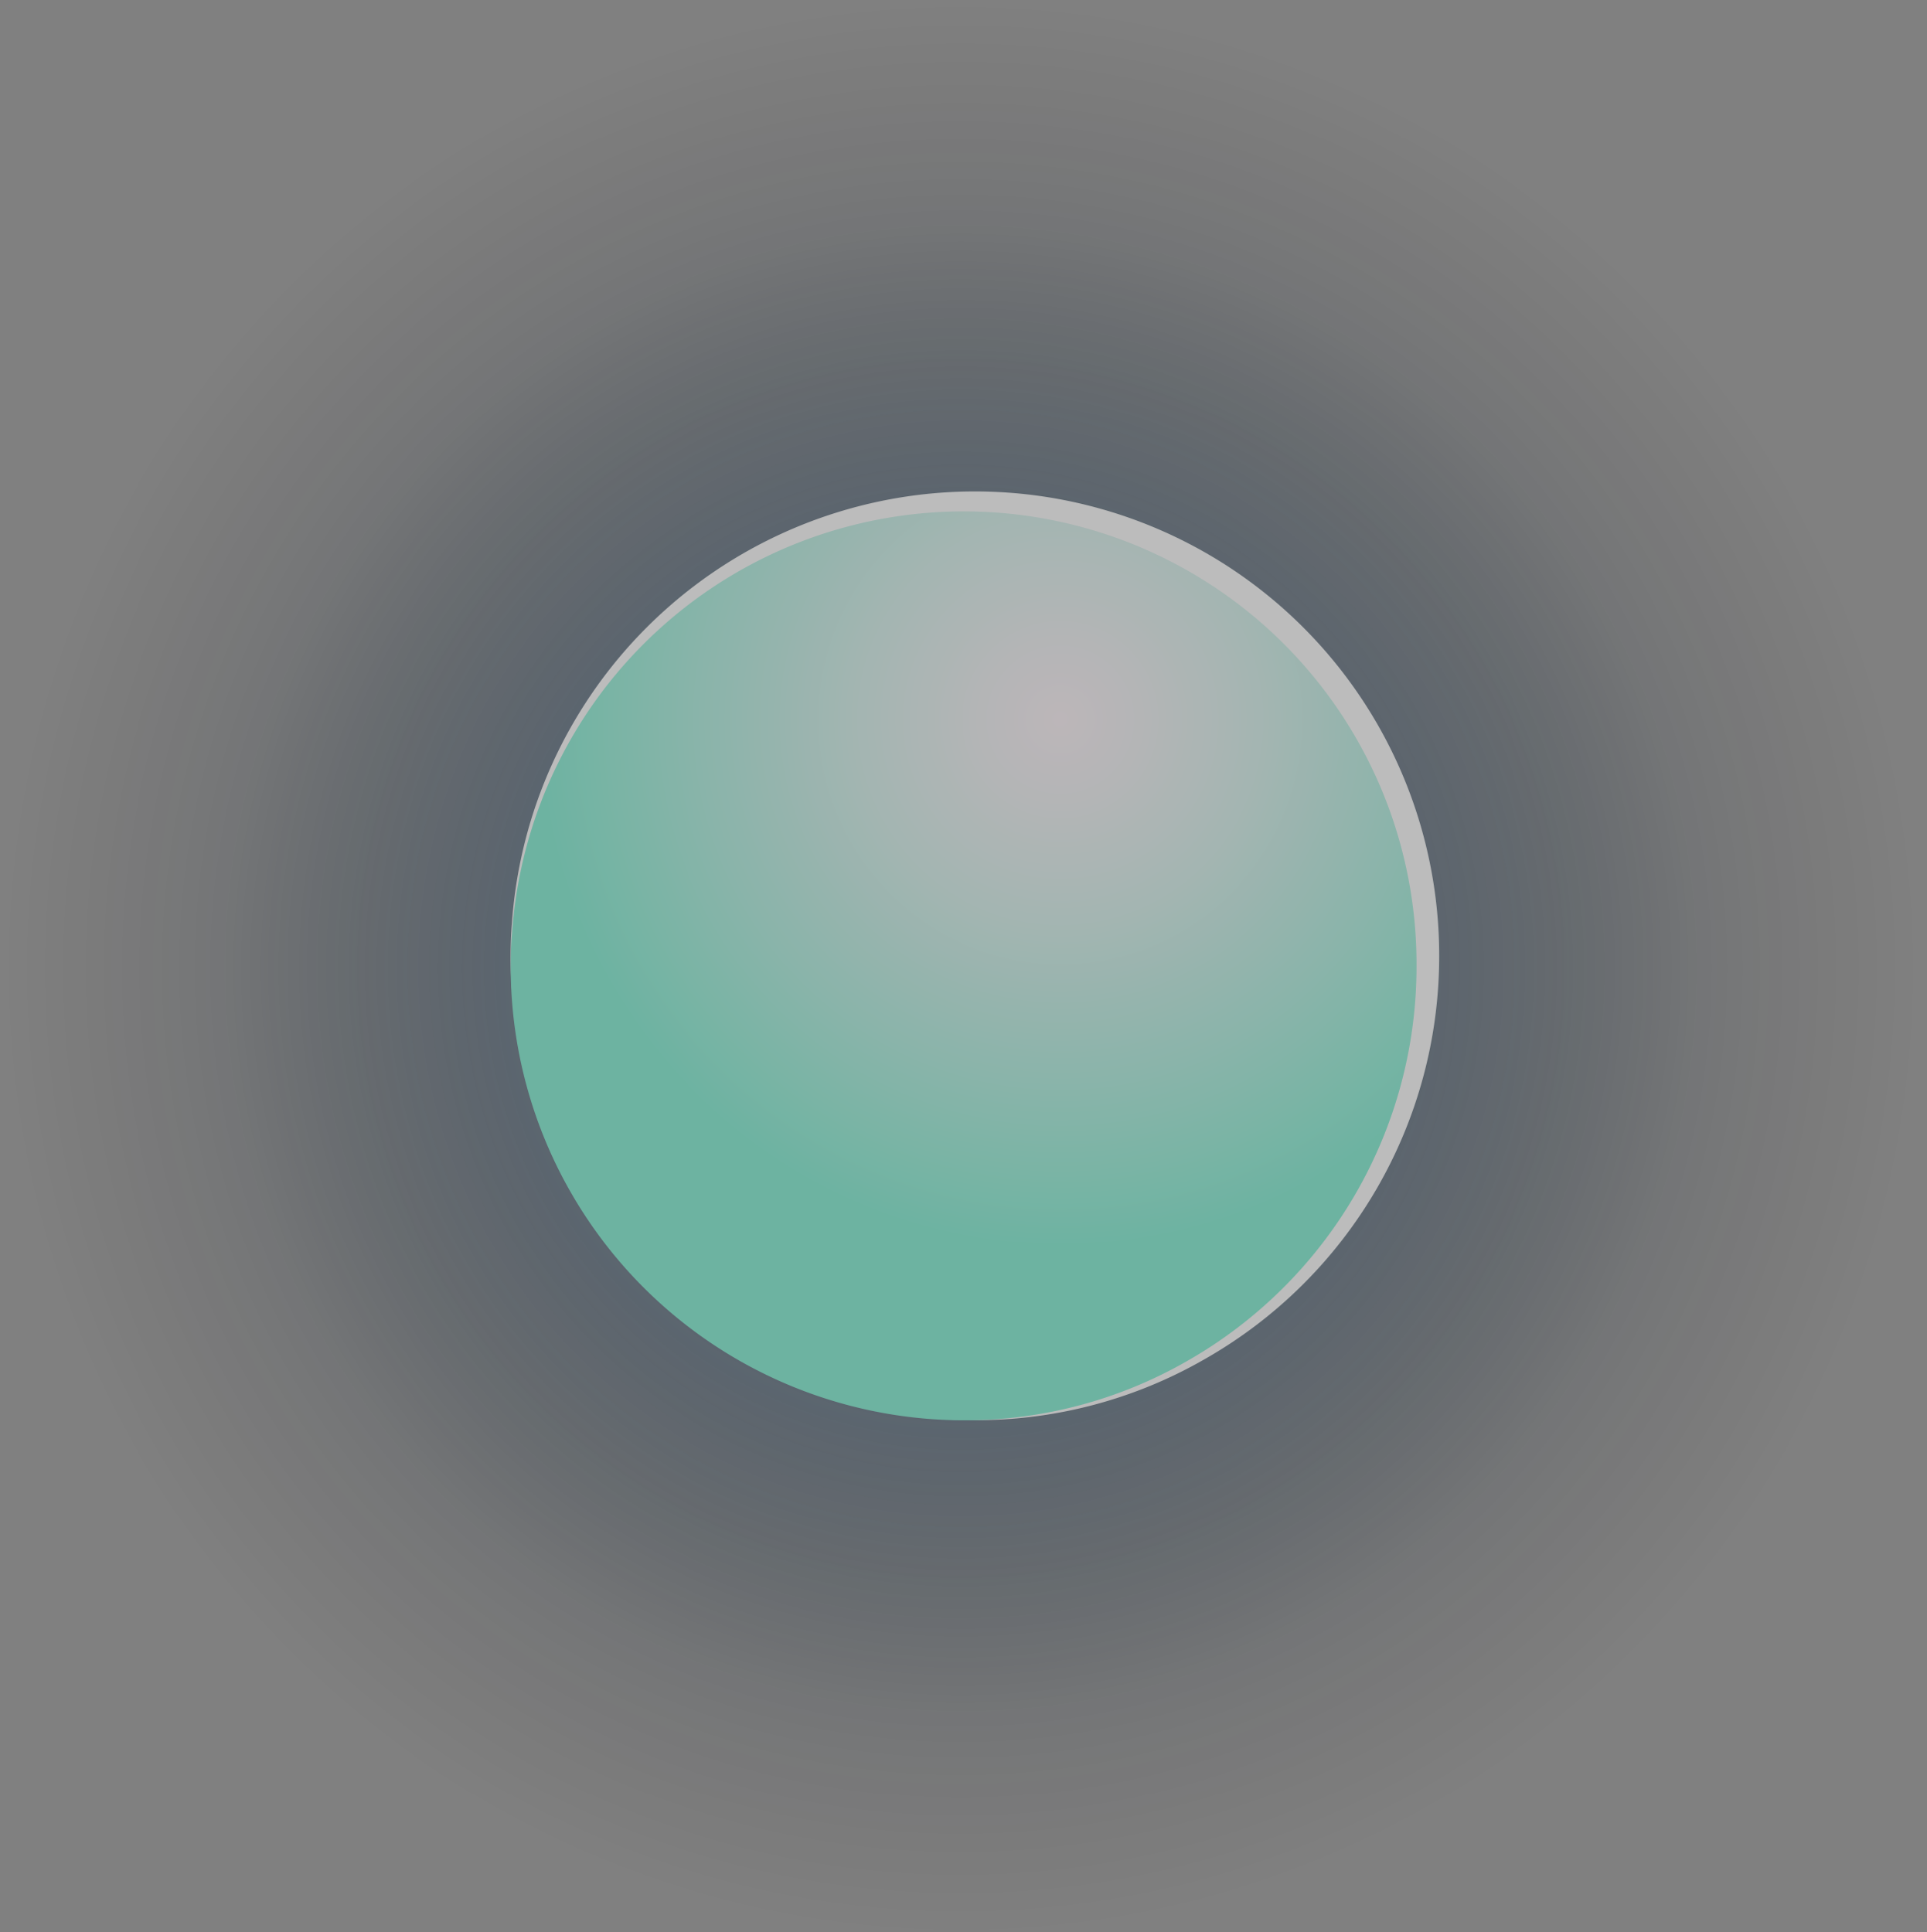
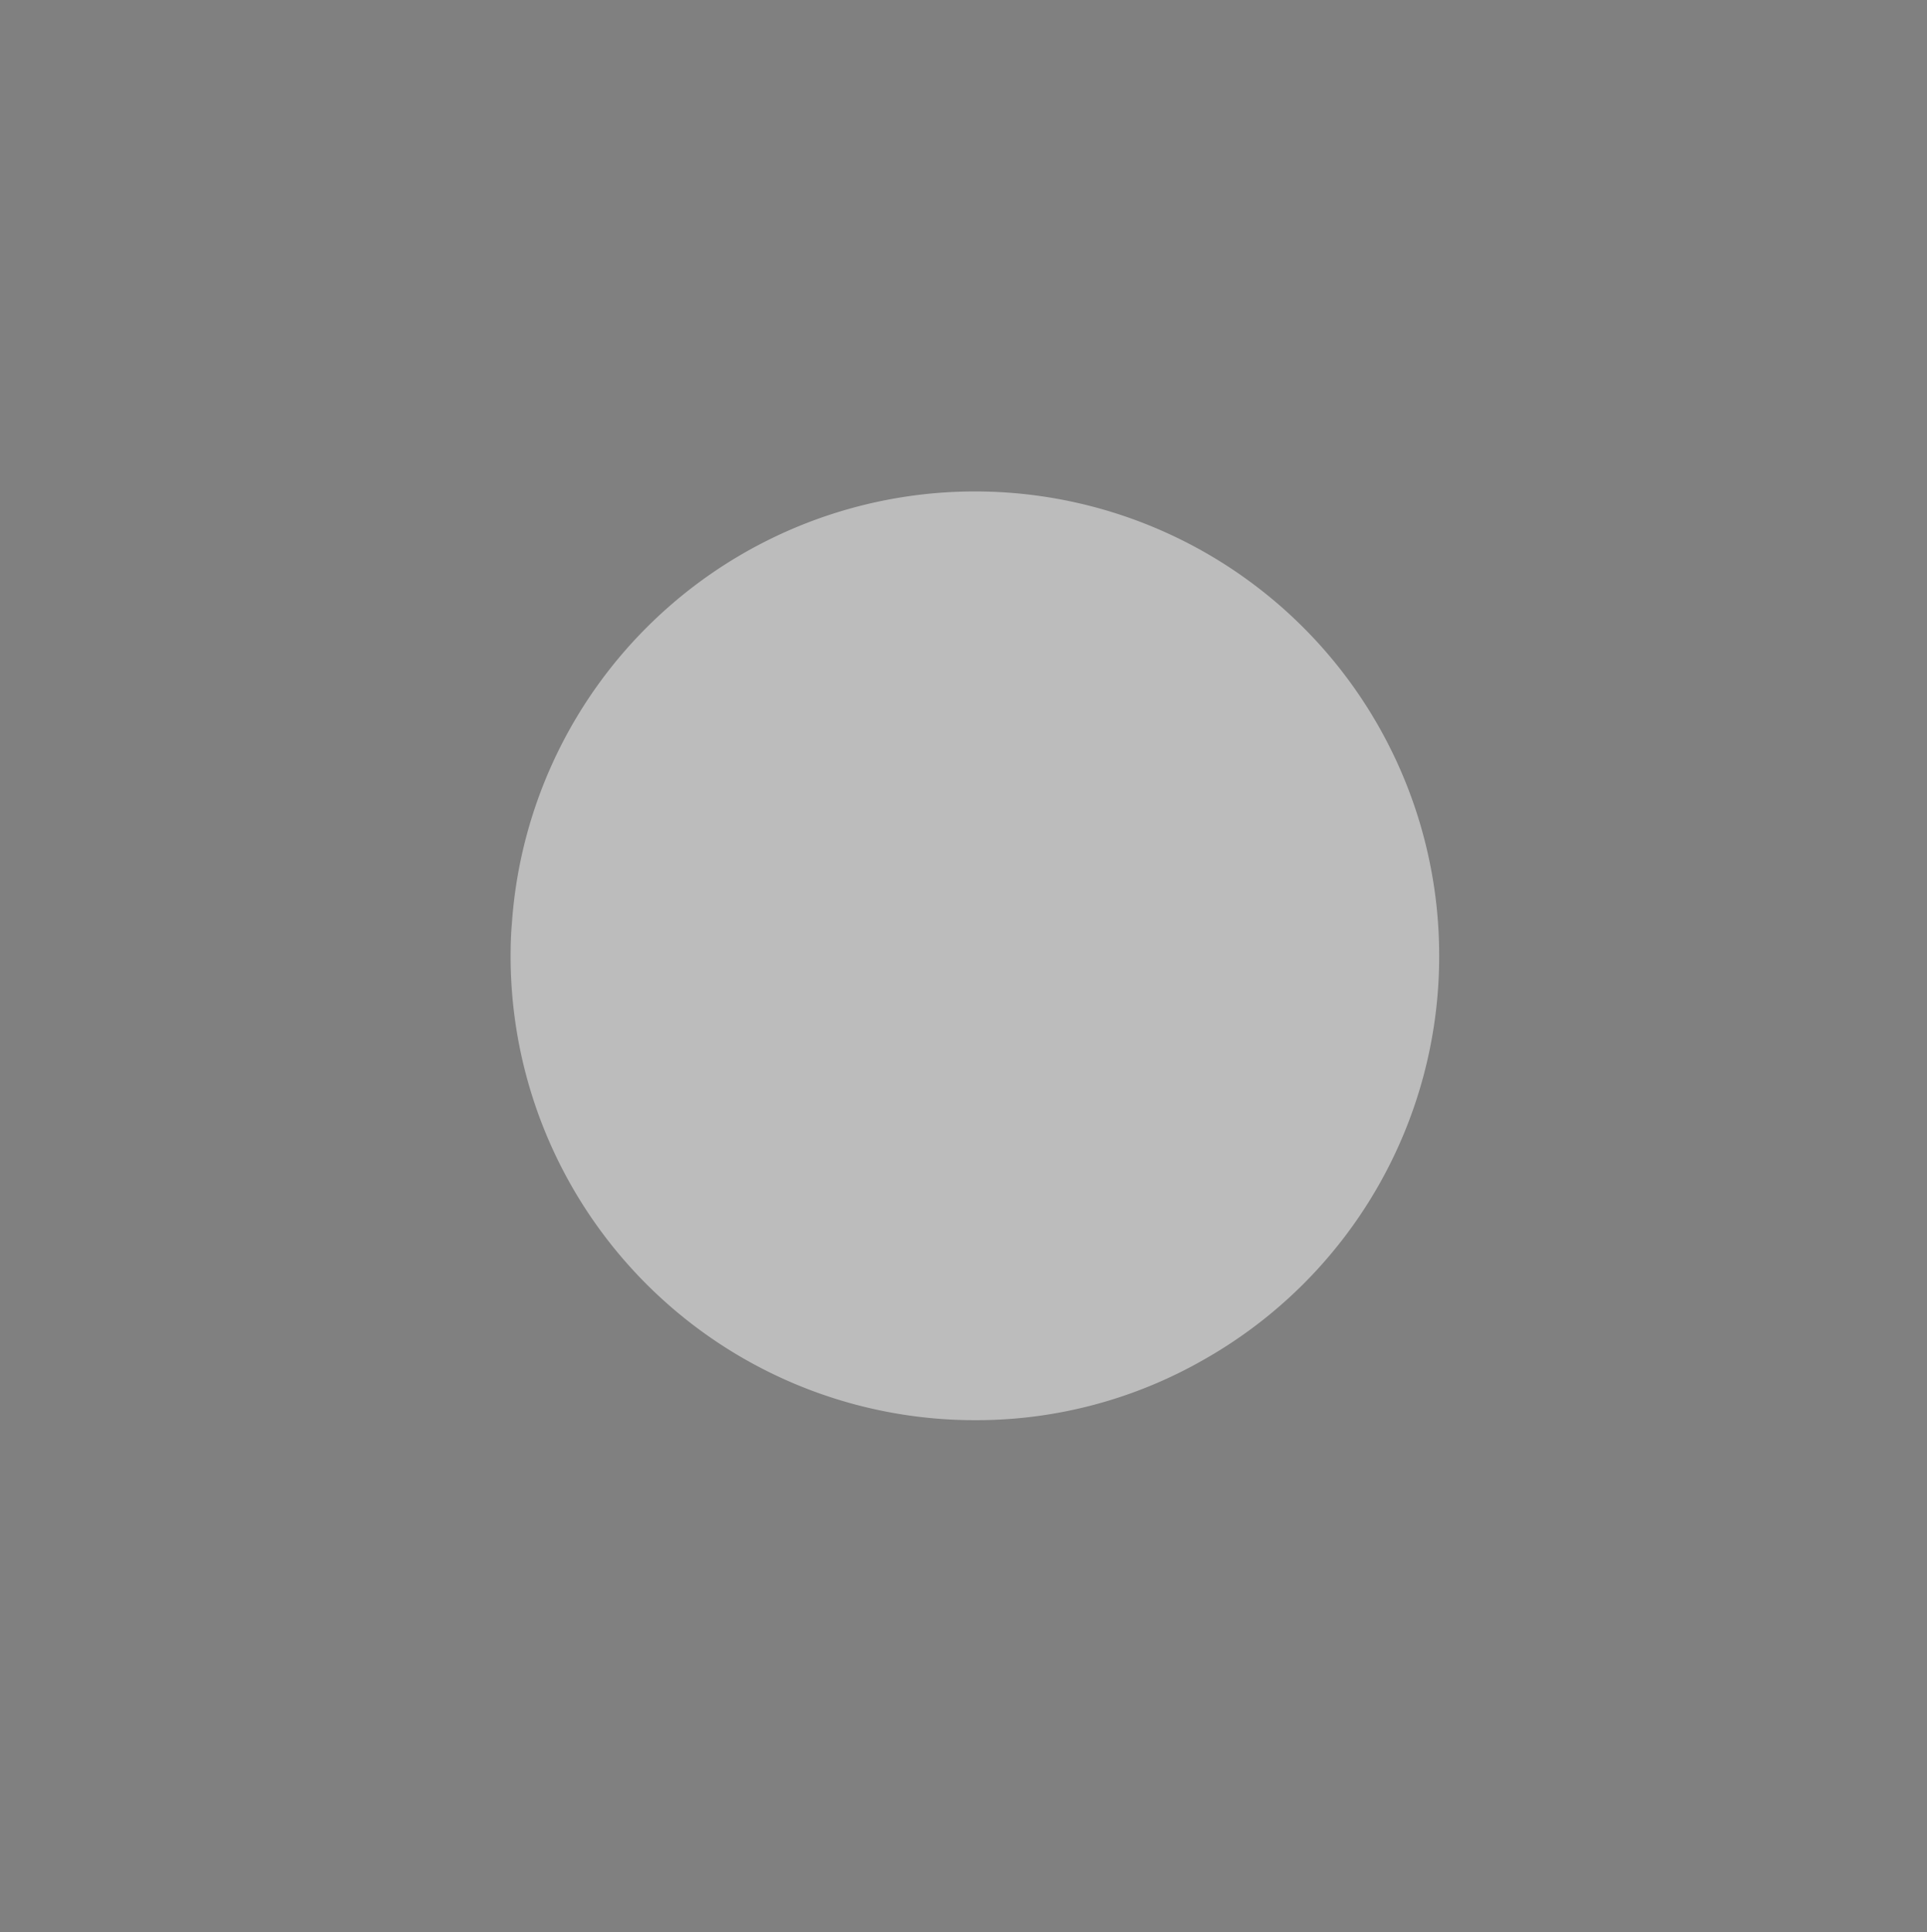
<svg xmlns="http://www.w3.org/2000/svg" width="326.49" height="327.45" viewBox="0 0 326.49 327.45">
  <rect x="0" y="0" width="326.49" height="327.45" fill="#808080" stroke="none" />
  <defs>
    <radialGradient id="Градієнт_без_назви_24" cx="88.89" cy="171" r="160.86" gradientTransform="translate(73.03 -10.32) scale(1.01 1.02)" gradientUnits="userSpaceOnUse">
      <stop offset="0" stop-color="#0457a7" />
      <stop offset="0.42" stop-color="#022f5b" stop-opacity="0.54" />
      <stop offset="0.82" stop-color="#010d19" stop-opacity="0.15" />
      <stop offset="1" stop-opacity="0" />
    </radialGradient>
    <radialGradient id="Градієнт_без_назви_26" cx="88.89" cy="171" r="124.25" gradientTransform="translate(73.03 -10.32) scale(1.01 1.02)" gradientUnits="userSpaceOnUse">
      <stop offset="0" stop-color="#3578b8" />
      <stop offset="0.47" stop-color="#1a3b5b" stop-opacity="0.49" />
      <stop offset="0.83" stop-color="#071119" stop-opacity="0.14" />
      <stop offset="1" stop-opacity="0" />
    </radialGradient>
    <radialGradient id="Ѕезым_нный_градиент_476" cx="105.58" cy="129.67" r="87.77" gradientTransform="translate(73.03 -10.32) scale(1.01 1.02)" gradientUnits="userSpaceOnUse">
      <stop offset="0" stop-color="#fff2f8" />
      <stop offset="0.13" stop-color="#f1f1f4" />
      <stop offset="0.38" stop-color="#ccf0e9" />
      <stop offset="0.71" stop-color="#90eed7" />
      <stop offset="1" stop-color="#57ecc6" />
    </radialGradient>
  </defs>
  <title>40</title>
  <g style="isolation:isolate">
    <g id="Шар_1" data-name="Шар 1">
      <g opacity="0.47">
-         <path d="M326.49,163.72A163.51,163.51,0,0,1,244,306a160.68,160.68,0,0,1-80.71,21.47C73.07,327.45,0,254.17,0,163.72c0-3.9.13-7.74.47-11.5C6.31,67.23,77,0,163.25,0,253.42,0,326.49,73.35,326.49,163.72Z" fill="url(#Градієнт_без_назви_24)" style="mix-blend-mode:screen" />
-         <path d="M289.34,163.72A126.31,126.31,0,0,1,225.6,273.61a124.21,124.21,0,0,1-62.35,16.58c-69.66,0-126.1-56.61-126.1-126.47,0-3,.1-6,.36-8.88C42,89.18,96.6,37.26,163.25,37.26,232.9,37.26,289.34,93.91,289.34,163.72Z" fill="url(#Градієнт_без_назви_26)" style="mix-blend-mode:screen" />
        <path d="M243.84,162a78.51,78.51,0,0,1-39.77,68.35,77.56,77.56,0,0,1-38.89,10.32A78.65,78.65,0,0,1,86.51,162c0-1.88.06-3.72.22-5.53A78.65,78.65,0,0,1,243.84,162Z" fill="#fff" />
-         <path d="M240,163.72a76.89,76.89,0,0,1-38.79,66.88,75.6,75.6,0,0,1-37.94,10.09,76.84,76.84,0,0,1-76.74-77c0-1.83.06-3.63.22-5.41A76.71,76.71,0,0,1,240,163.72Z" fill="url(#Ѕезым_нный_градиент_476)" />
      </g>
    </g>
  </g>
</svg>